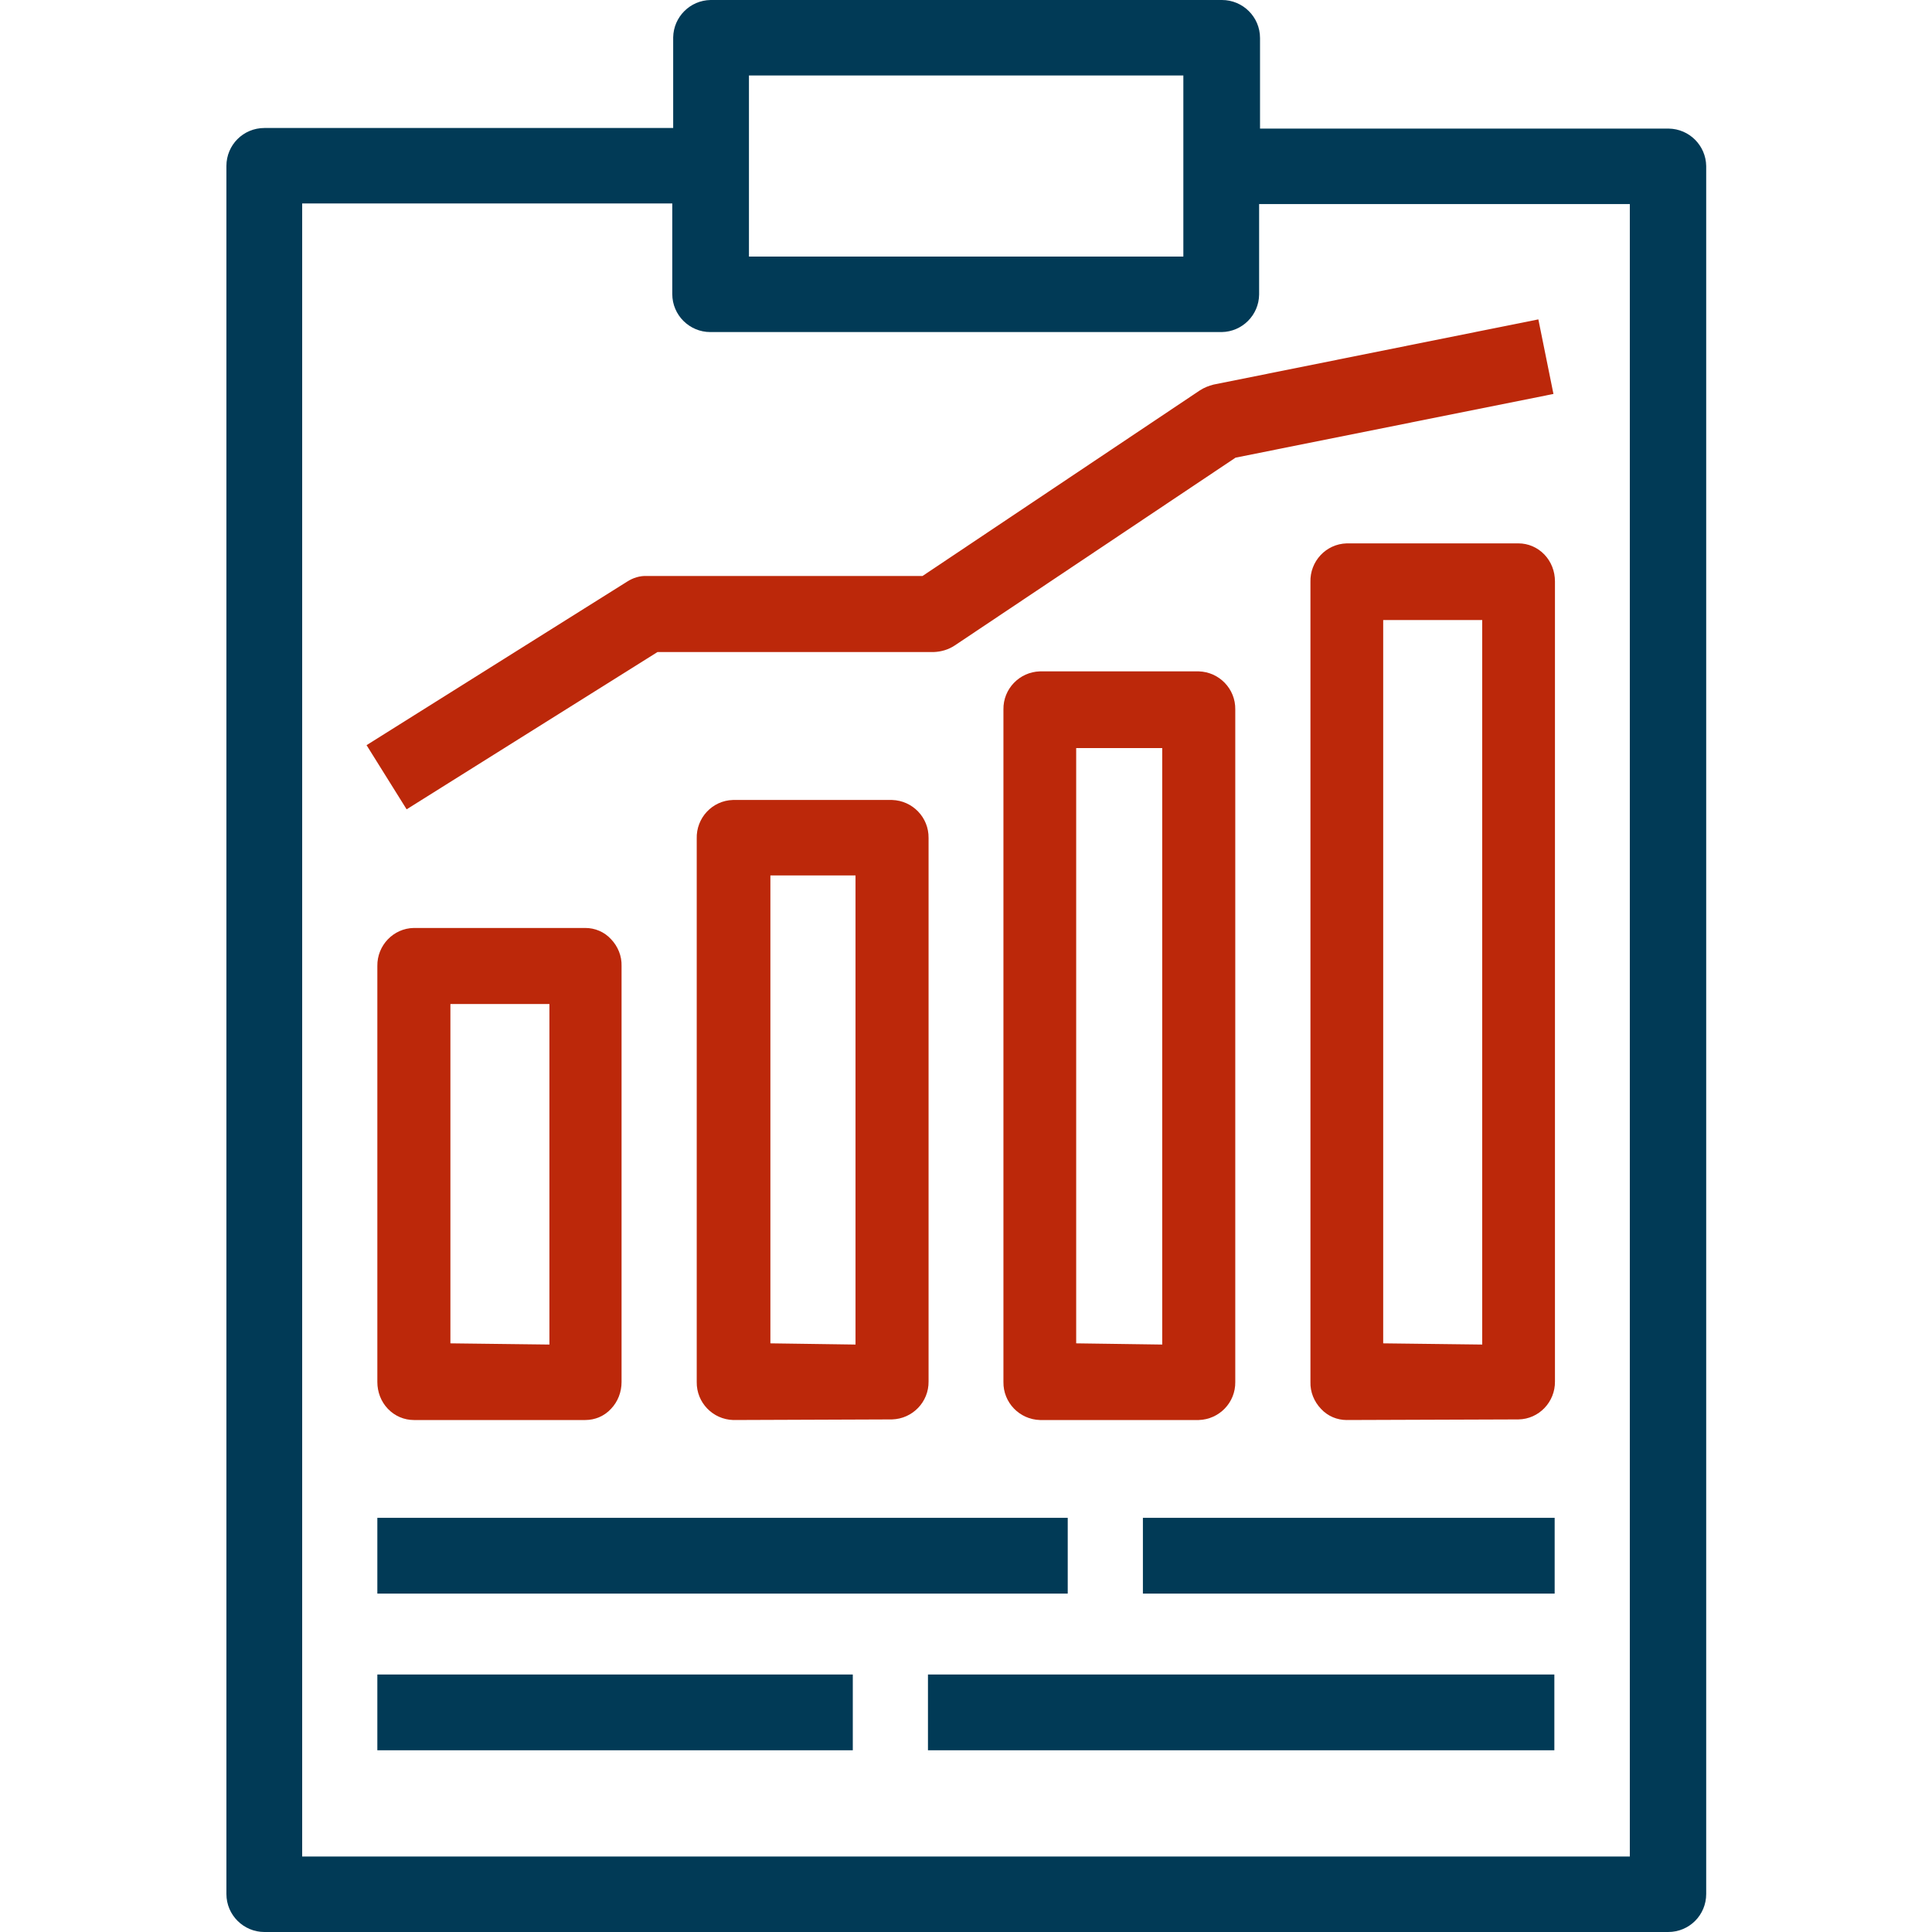
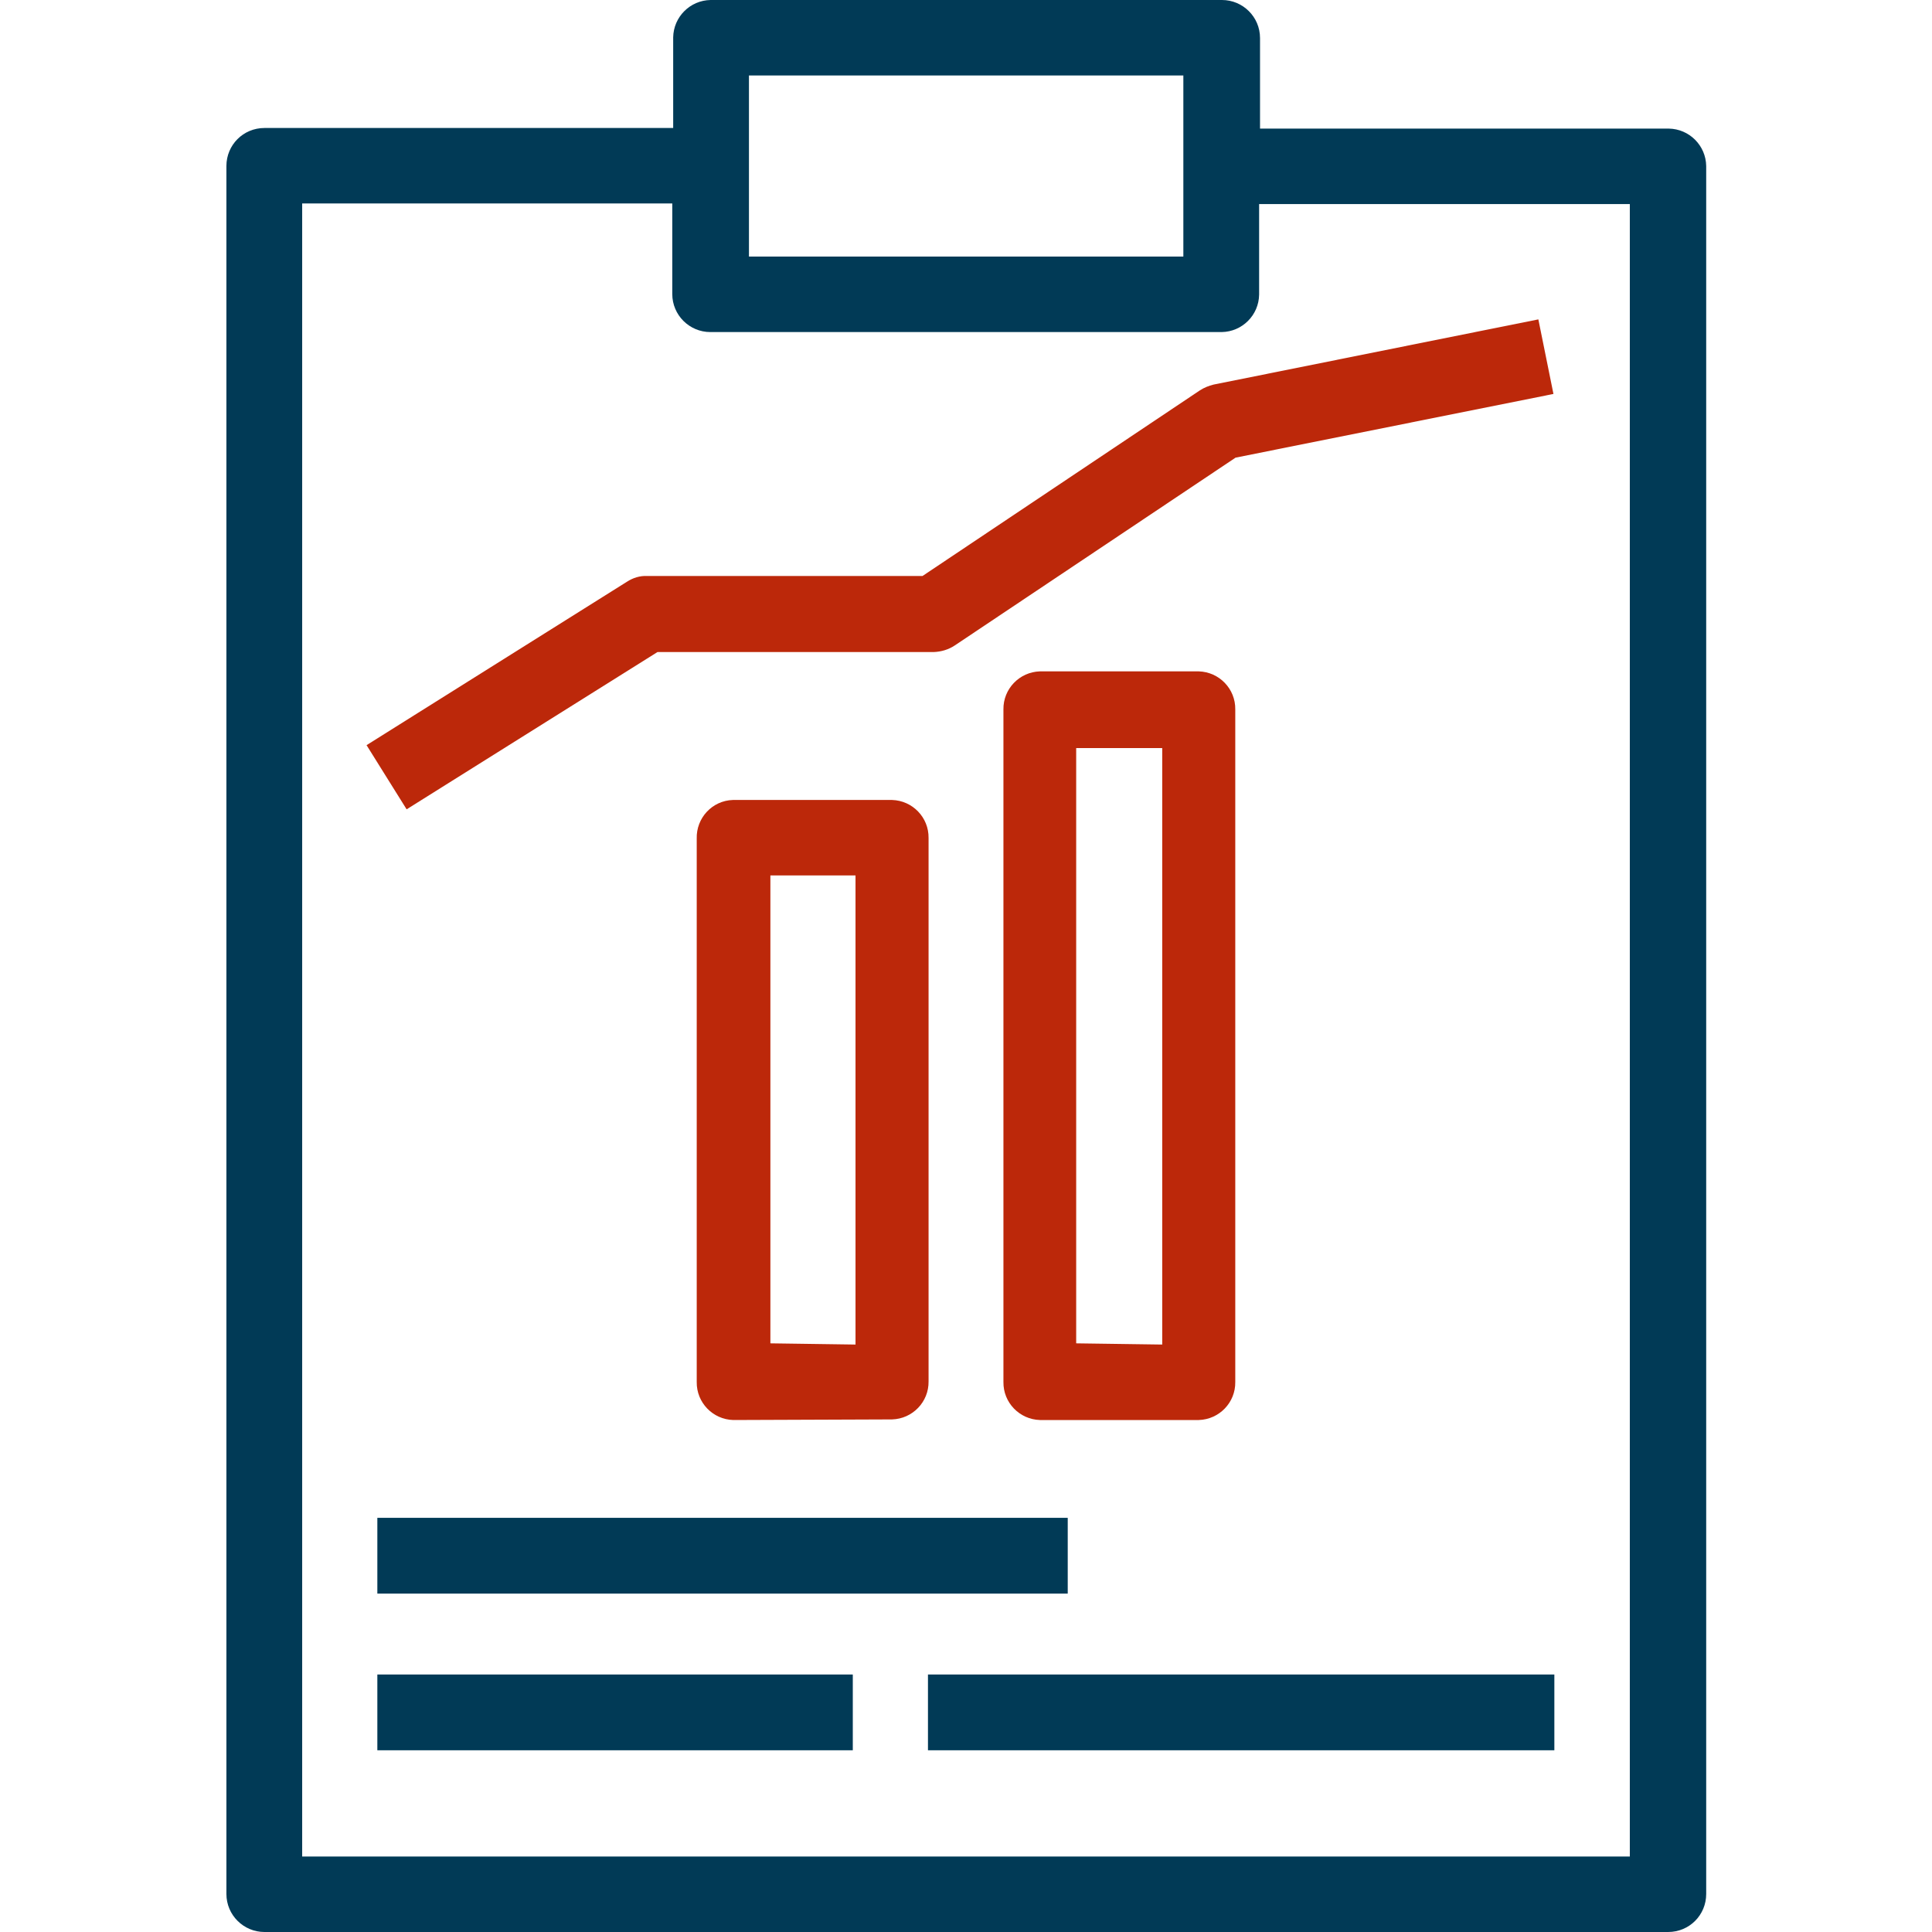
<svg xmlns="http://www.w3.org/2000/svg" id="Livello_1" data-name="Livello 1" viewBox="0 0 64 64" width="64" height="64">
  <defs>
    <style>
		.cls-1, .cls-2 {
			stroke-width: 0px;
		}

		.cls-1 {
			fill: #bc280a;
		}

		.cls-2 {
			fill: #013a56;
		}
		</style>
  </defs>
  <g id="fg">
    <path class="cls-2" d="m8.76,64c-.69,0-1.26-.56-1.26-1.26V5.5c0-.7.56-1.26,1.26-1.26h13.54V1.24c.01-.68.56-1.23,1.24-1.24h16.94c.69,0,1.26.56,1.26,1.26v3h13.54c.68.01,1.23.56,1.24,1.24v57.24c0,.7-.56,1.26-1.26,1.26H8.76Zm45.23-2.5V6.76h-12.28v3c-.01.68-.56,1.23-1.24,1.24h-16.94c-.69,0-1.26-.56-1.26-1.26h0v-3h-12.26v54.76h43.98Zm-14.79-53V2.5h-14.39v6h14.39Z" />
    <rect class="cls-2" x="12.5" y="50.28" width="22.87" height="2.51" />
-     <rect class="cls-2" x="37.86" y="50.28" width="13.64" height="2.51" />
    <rect class="cls-2" x="12.5" y="55.47" width="15.75" height="2.51" />
    <rect class="cls-2" x="30.74" y="55.47" width="20.75" height="2.51" />
-     <path class="cls-1" d="m13.71,47.04c-.32,0-.63-.13-.86-.37-.23-.24-.35-.56-.35-.89v-13.78c-.01-.68.53-1.25,1.21-1.26,0,0,0,0,0,0h5.68c.32,0,.63.13.85.37.23.24.36.56.35.89v13.78c0,.33-.12.65-.35.89-.22.24-.53.37-.85.37h-5.68Zm4.49-2.5v-11.28h-3.28v11.24l3.28.04Z" />
    <path class="cls-1" d="m24.29,47.04c-.68-.02-1.22-.58-1.21-1.26v-18c-.02-.68.51-1.26,1.2-1.28,0,0,0,0,.01,0h5.26c.68.02,1.22.58,1.21,1.26v18c.01.68-.53,1.24-1.21,1.26l-5.26.02Zm4.05-2.5v-15.54h-2.82v15.5l2.82.04Z" />
    <path class="cls-1" d="m34.45,47.04c-.68-.02-1.22-.58-1.21-1.26v-22.28c-.01-.68.53-1.24,1.21-1.26h5.26c.68.02,1.22.58,1.21,1.26v22.28c.01.68-.53,1.24-1.21,1.26h-5.26Zm4.05-2.5v-19.76h-2.85v19.72l2.85.04Z" />
-     <path class="cls-1" d="m44.61,47.04c-.32,0-.63-.13-.85-.37-.23-.24-.36-.56-.35-.89v-26.5c-.02-.68.51-1.26,1.2-1.28,0,0,0,0,.01,0h5.68c.32,0,.63.13.86.37.23.24.35.56.35.89v26.5c.01.68-.53,1.25-1.21,1.26h0s-5.68.02-5.68.02Zm4.49-2.5v-24h-3.28v23.96l3.28.04Z" />
    <path class="cls-1" d="m12.15,24.68l8.62-5.41c.2-.13.43-.2.66-.19h9.13l9.19-6.15c.14-.09.29-.15.45-.19l10.76-2.16.5,2.47-10.53,2.11-9.3,6.22c-.21.14-.45.21-.7.22h-9.15l-8.31,5.21-1.33-2.13Z" />
  </g>
</svg>